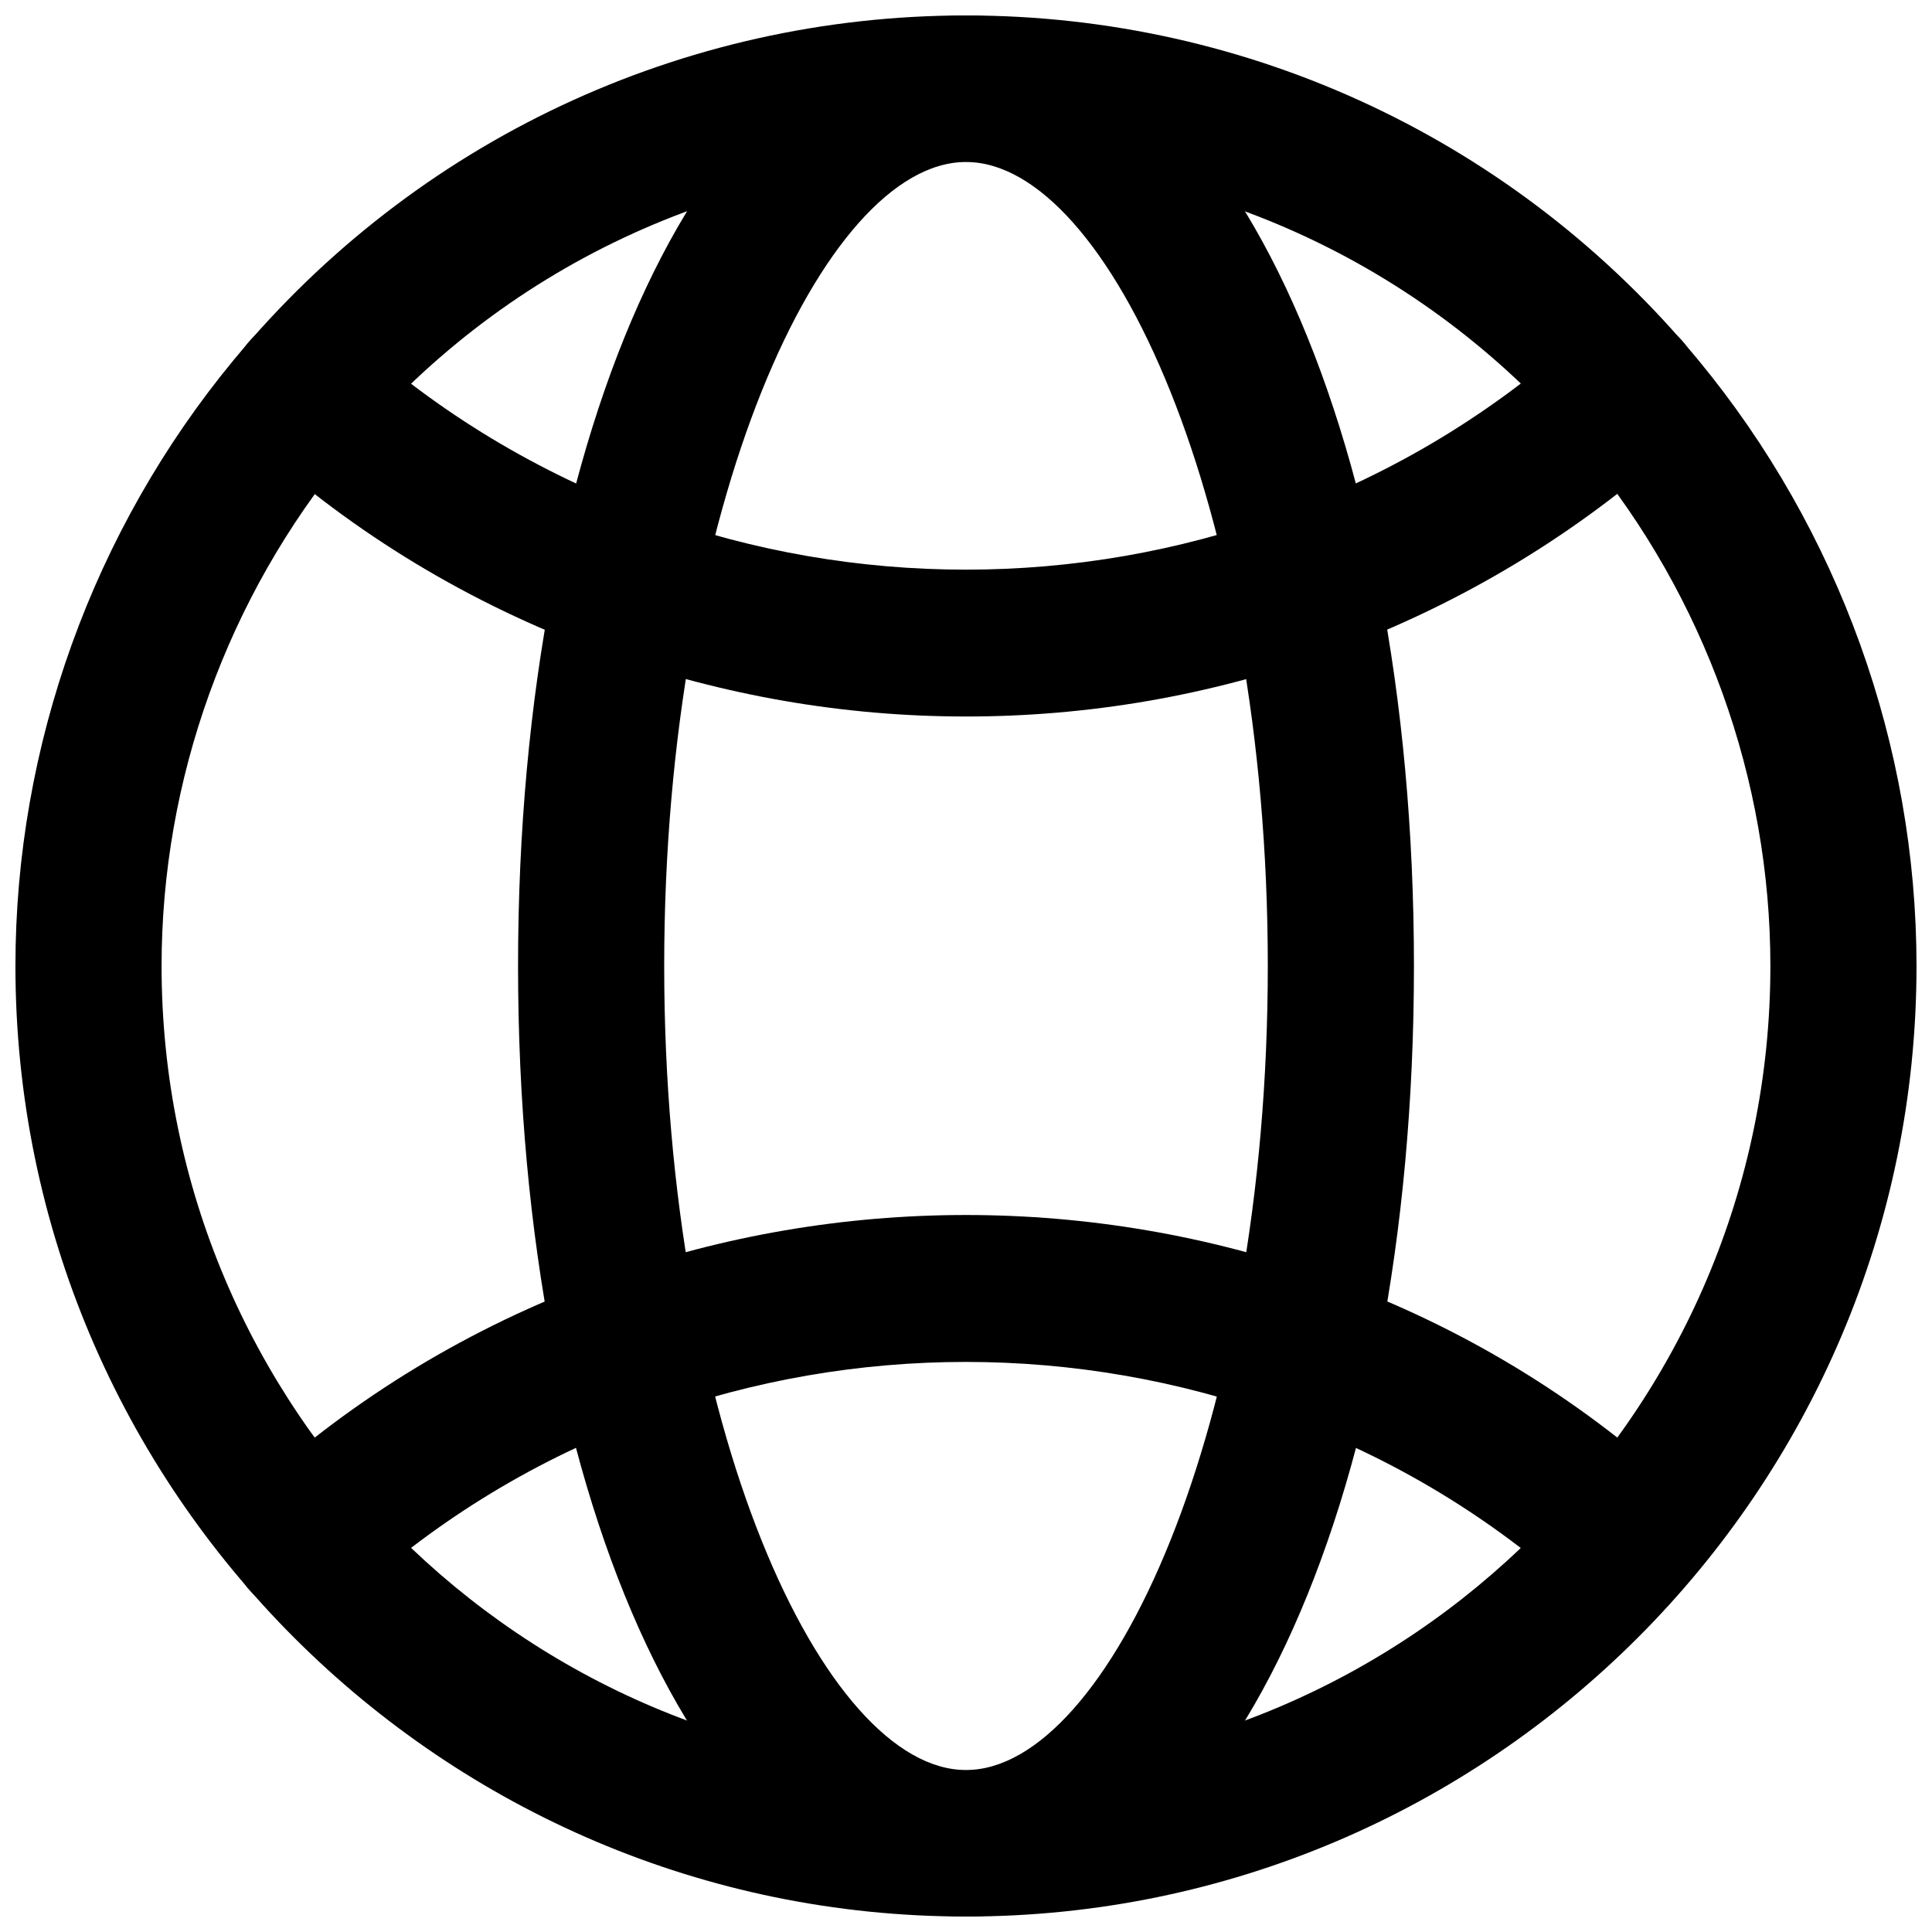
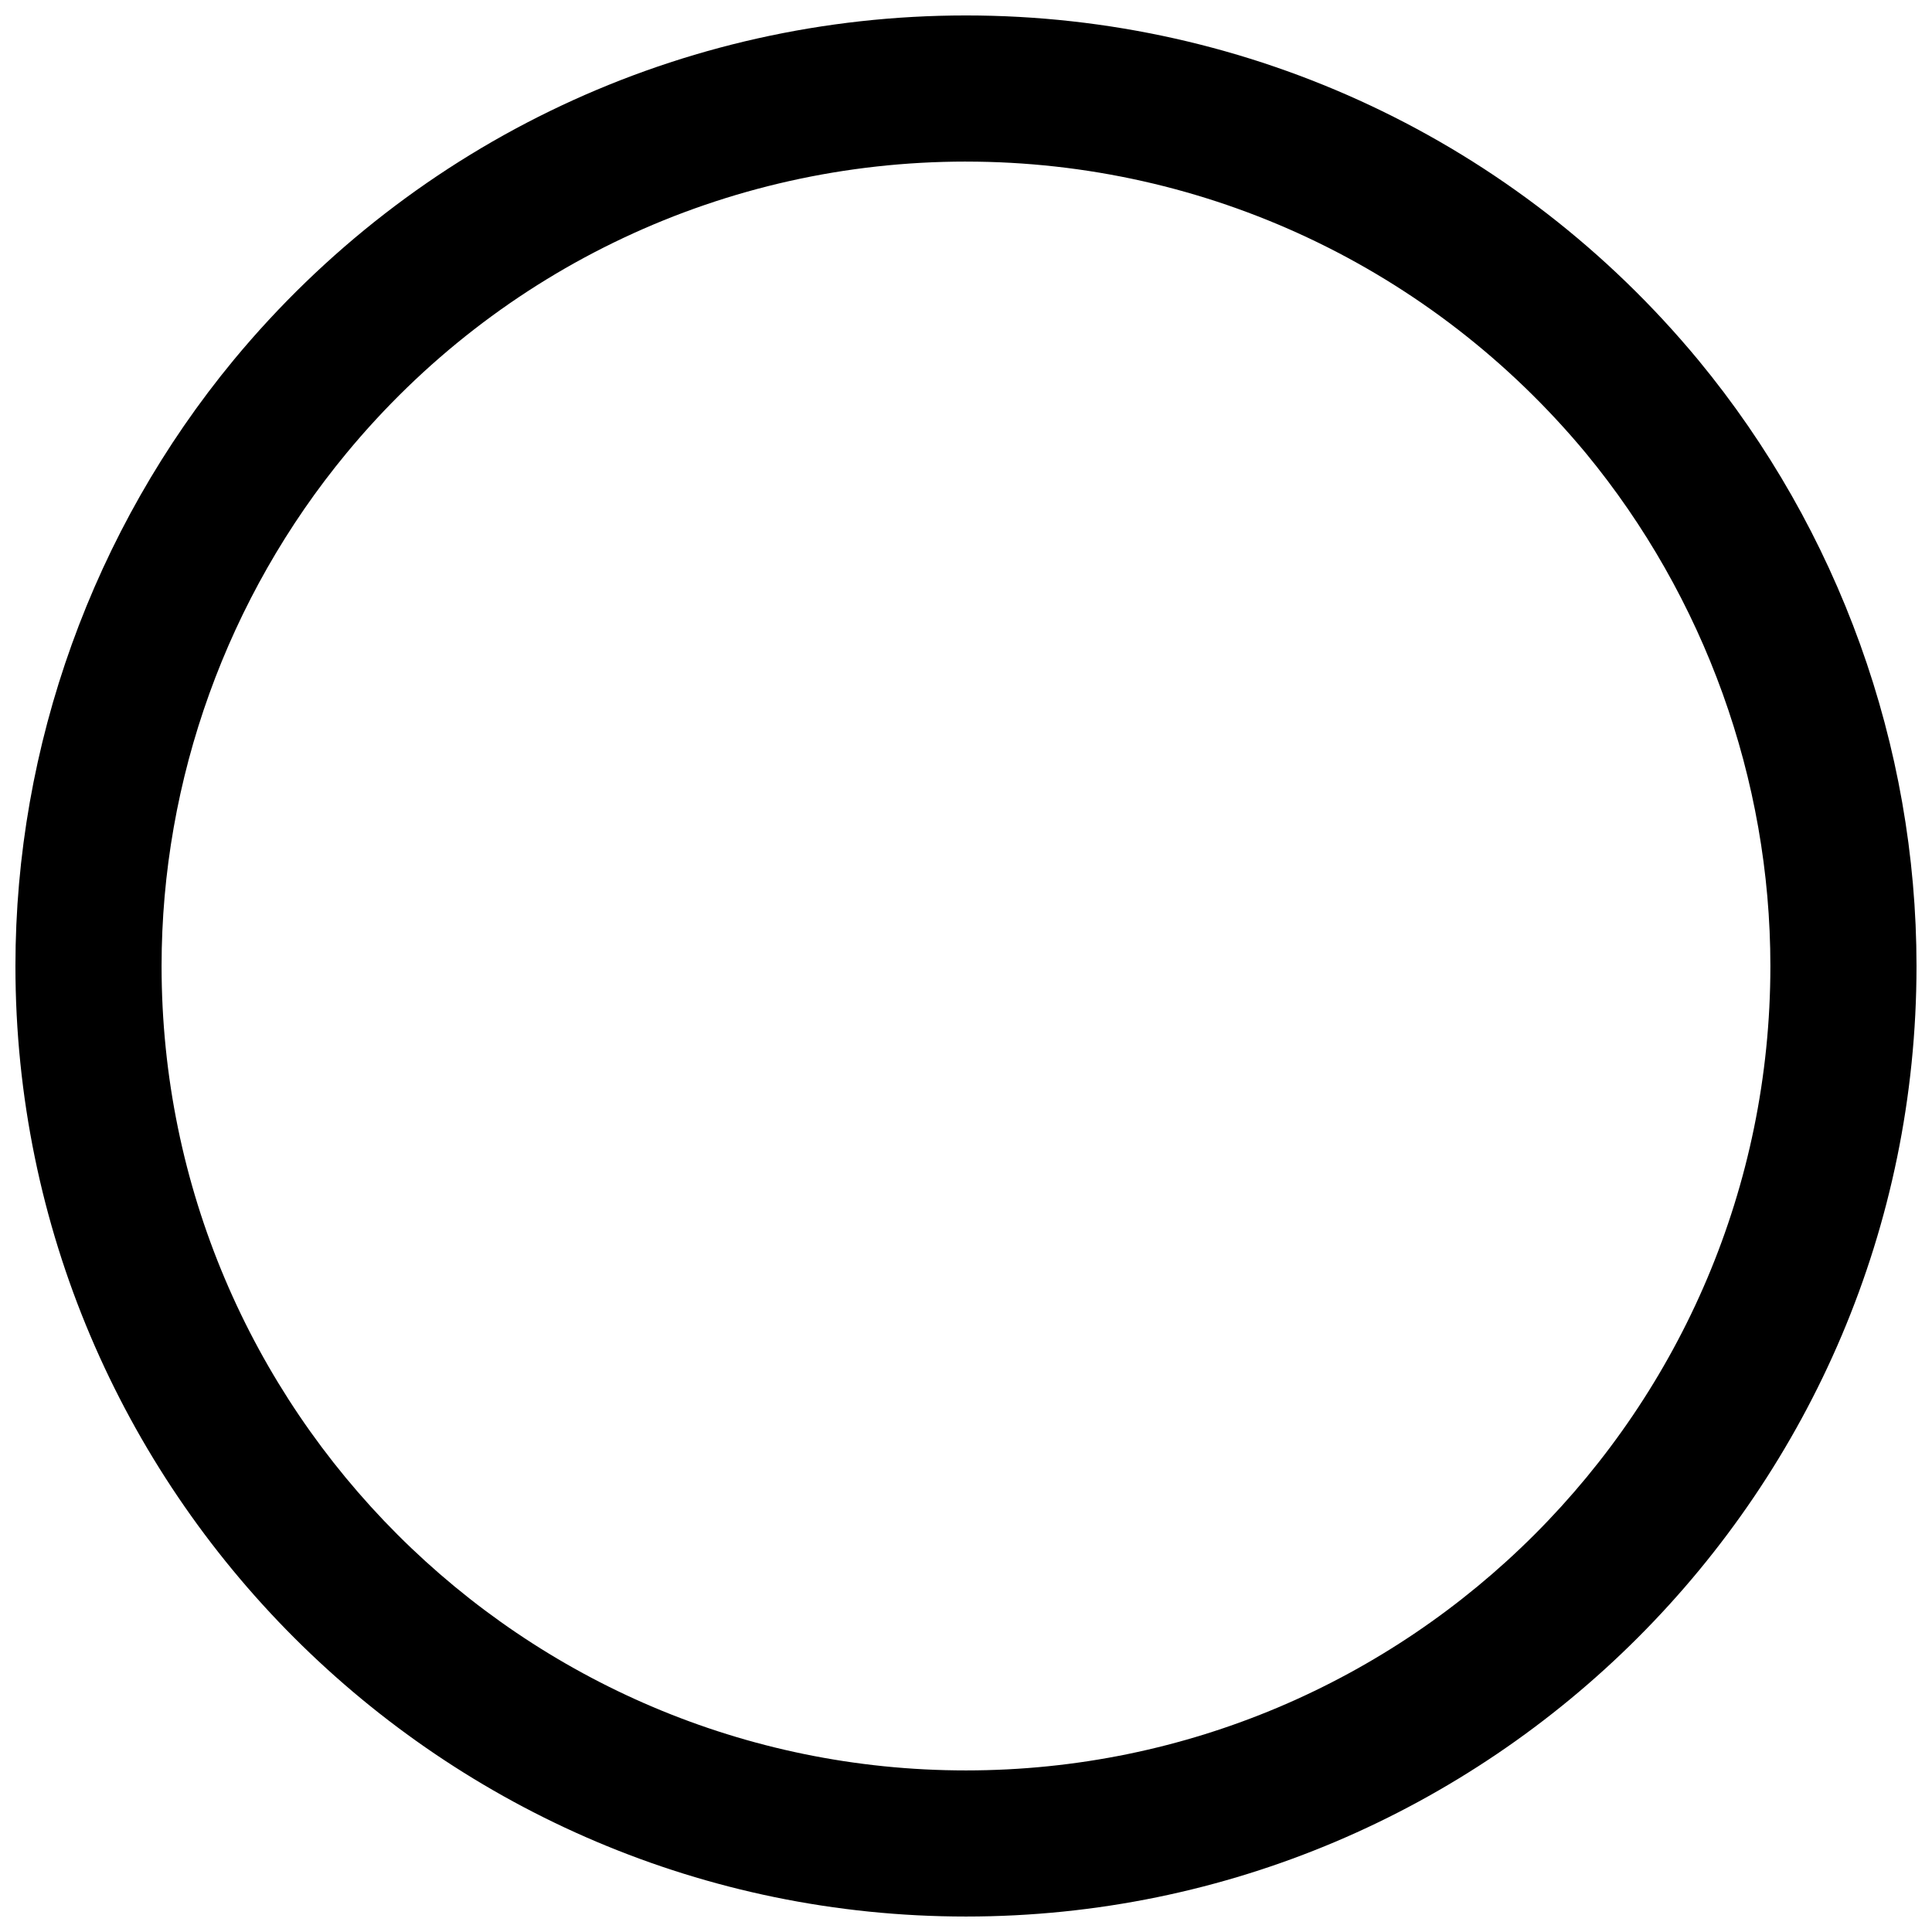
<svg xmlns="http://www.w3.org/2000/svg" width="800px" height="800px" version="1.1" viewBox="144 144 512 512">
  <defs>
    <clipPath id="b">
      <path d="m148.09 148.09h503.81v503.81h-503.81z" />
    </clipPath>
    <clipPath id="a">
-       <path d="m281 148.09h238v503.81h-238z" />
-     </clipPath>
+       </clipPath>
  </defs>
  <g clip-path="url(#b)">
    <path d="m400 651.9c-138.86 0-251.91-113.04-251.91-251.9 0-58.359 20.57-115.46 57.832-160.59 48.074-58.043 118.82-91.316 194.07-91.316s146 33.273 194.07 91.316c37.262 45.133 57.832 102.23 57.832 160.59 0 138.86-113.04 251.9-251.9 251.9zm0-465.08c-63.711 0-123.54 28.129-164.16 77.25-31.598 38.207-49.02 86.488-49.02 135.93 0 117.55 95.617 213.18 213.18 213.18 117.55-0.004 213.17-95.621 213.17-213.18 0-49.438-17.422-97.719-48.91-135.92-40.727-49.02-100.55-77.254-164.26-77.254z" />
  </g>
-   <path d="m400 333.88c-32.434 0-64.34-5.562-94.883-16.375-0.84-0.211-1.891-0.629-2.832-1.051-33.797-12.492-64.234-30.859-90.688-54.789-7.977-7.137-8.605-19.418-1.363-27.395 7.133-7.871 19.414-8.5 27.285-1.363 22.777 20.57 49.121 36.422 78.301 47.23 0.211 0.105 0.418 0.105 0.629 0.211 0.211 0.105 0.418 0.105 0.629 0.211 53.426 19.207 112.41 19.207 165.73 0 0.105 0 0.211-0.105 0.418-0.105 0.418-0.211 0.945-0.316 1.363-0.523 28.969-10.707 55.105-26.555 77.777-47.023 7.977-7.137 20.258-6.508 27.395 1.363 7.137 7.977 6.508 20.152-1.363 27.395-26.449 23.824-56.887 42.195-90.477 54.684-0.84 0.418-1.891 0.734-3.043 1.156-30.645 10.914-62.551 16.375-94.879 16.375z" />
-   <path d="m224.71 571.92c-5.246 0-10.496-2.098-14.379-6.297-7.242-7.977-6.613-20.152 1.363-27.395 26.449-24.035 56.887-42.402 90.371-54.789 0.84-0.418 1.891-0.734 3.043-1.156 61.191-21.727 128.58-21.727 189.77 0 0.84 0.211 1.891 0.629 2.731 1.051 33.586 12.281 64.129 30.754 90.582 54.789 7.977 7.137 8.5 19.418 1.363 27.395-7.242 7.977-19.418 8.5-27.395 1.363-22.777-20.676-49.016-36.527-77.984-47.129-0.211-0.105-0.418-0.211-0.734-0.211-0.211-0.105-0.418-0.105-0.629-0.211-53.426-19.207-112.31-19.207-165.73 0-0.105 0-0.211 0.105-0.418 0.105-0.418 0.211-0.945 0.418-1.469 0.523-28.758 10.602-54.895 26.449-77.566 47.023-3.578 3.363-8.301 4.938-12.918 4.938z" />
  <g clip-path="url(#a)">
-     <path d="m400 651.9c-67.699 0-118.71-108.32-118.71-251.91 0-143.58 51.012-251.9 118.71-251.9s118.71 108.32 118.71 251.91c-0.004 143.59-51.012 251.9-118.71 251.9zm0-464.97c-37.785 0-79.98 91.105-79.98 213.07 0 121.96 42.191 213.07 79.98 213.07 37.785 0 79.98-91.105 79.98-213.07-0.004-121.96-42.195-213.07-79.98-213.07z" />
-   </g>
+     </g>
</svg>